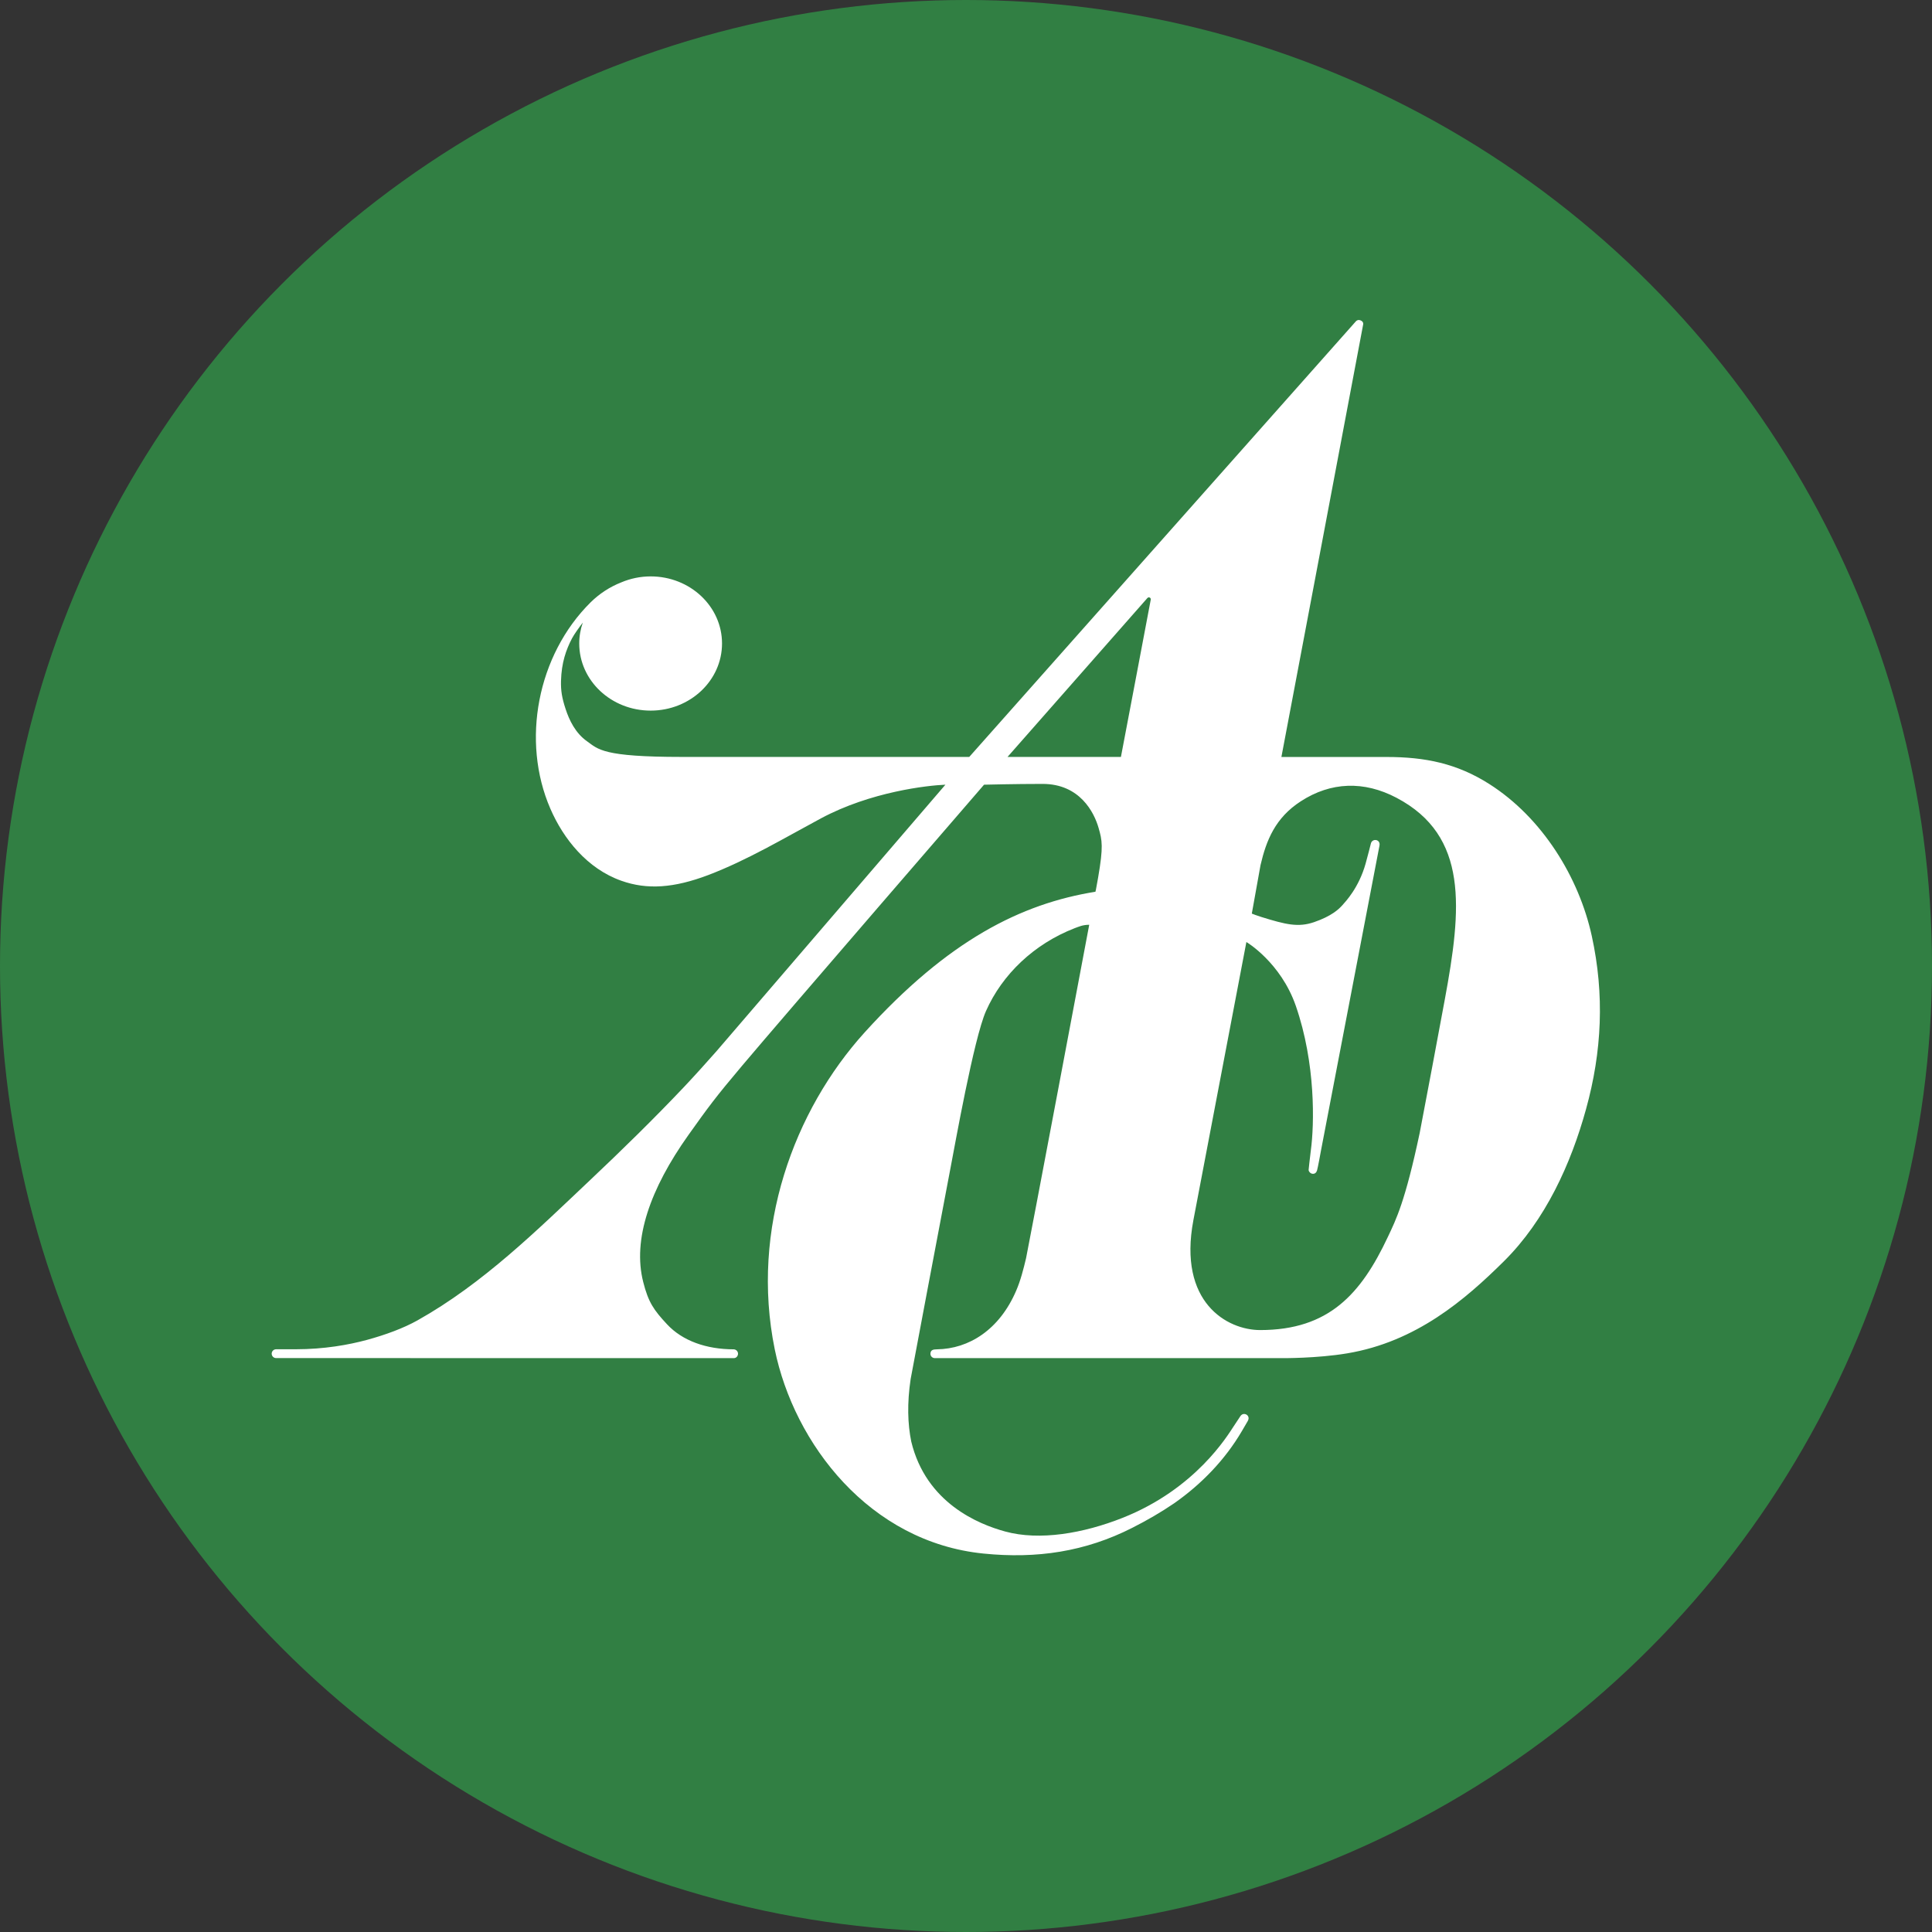
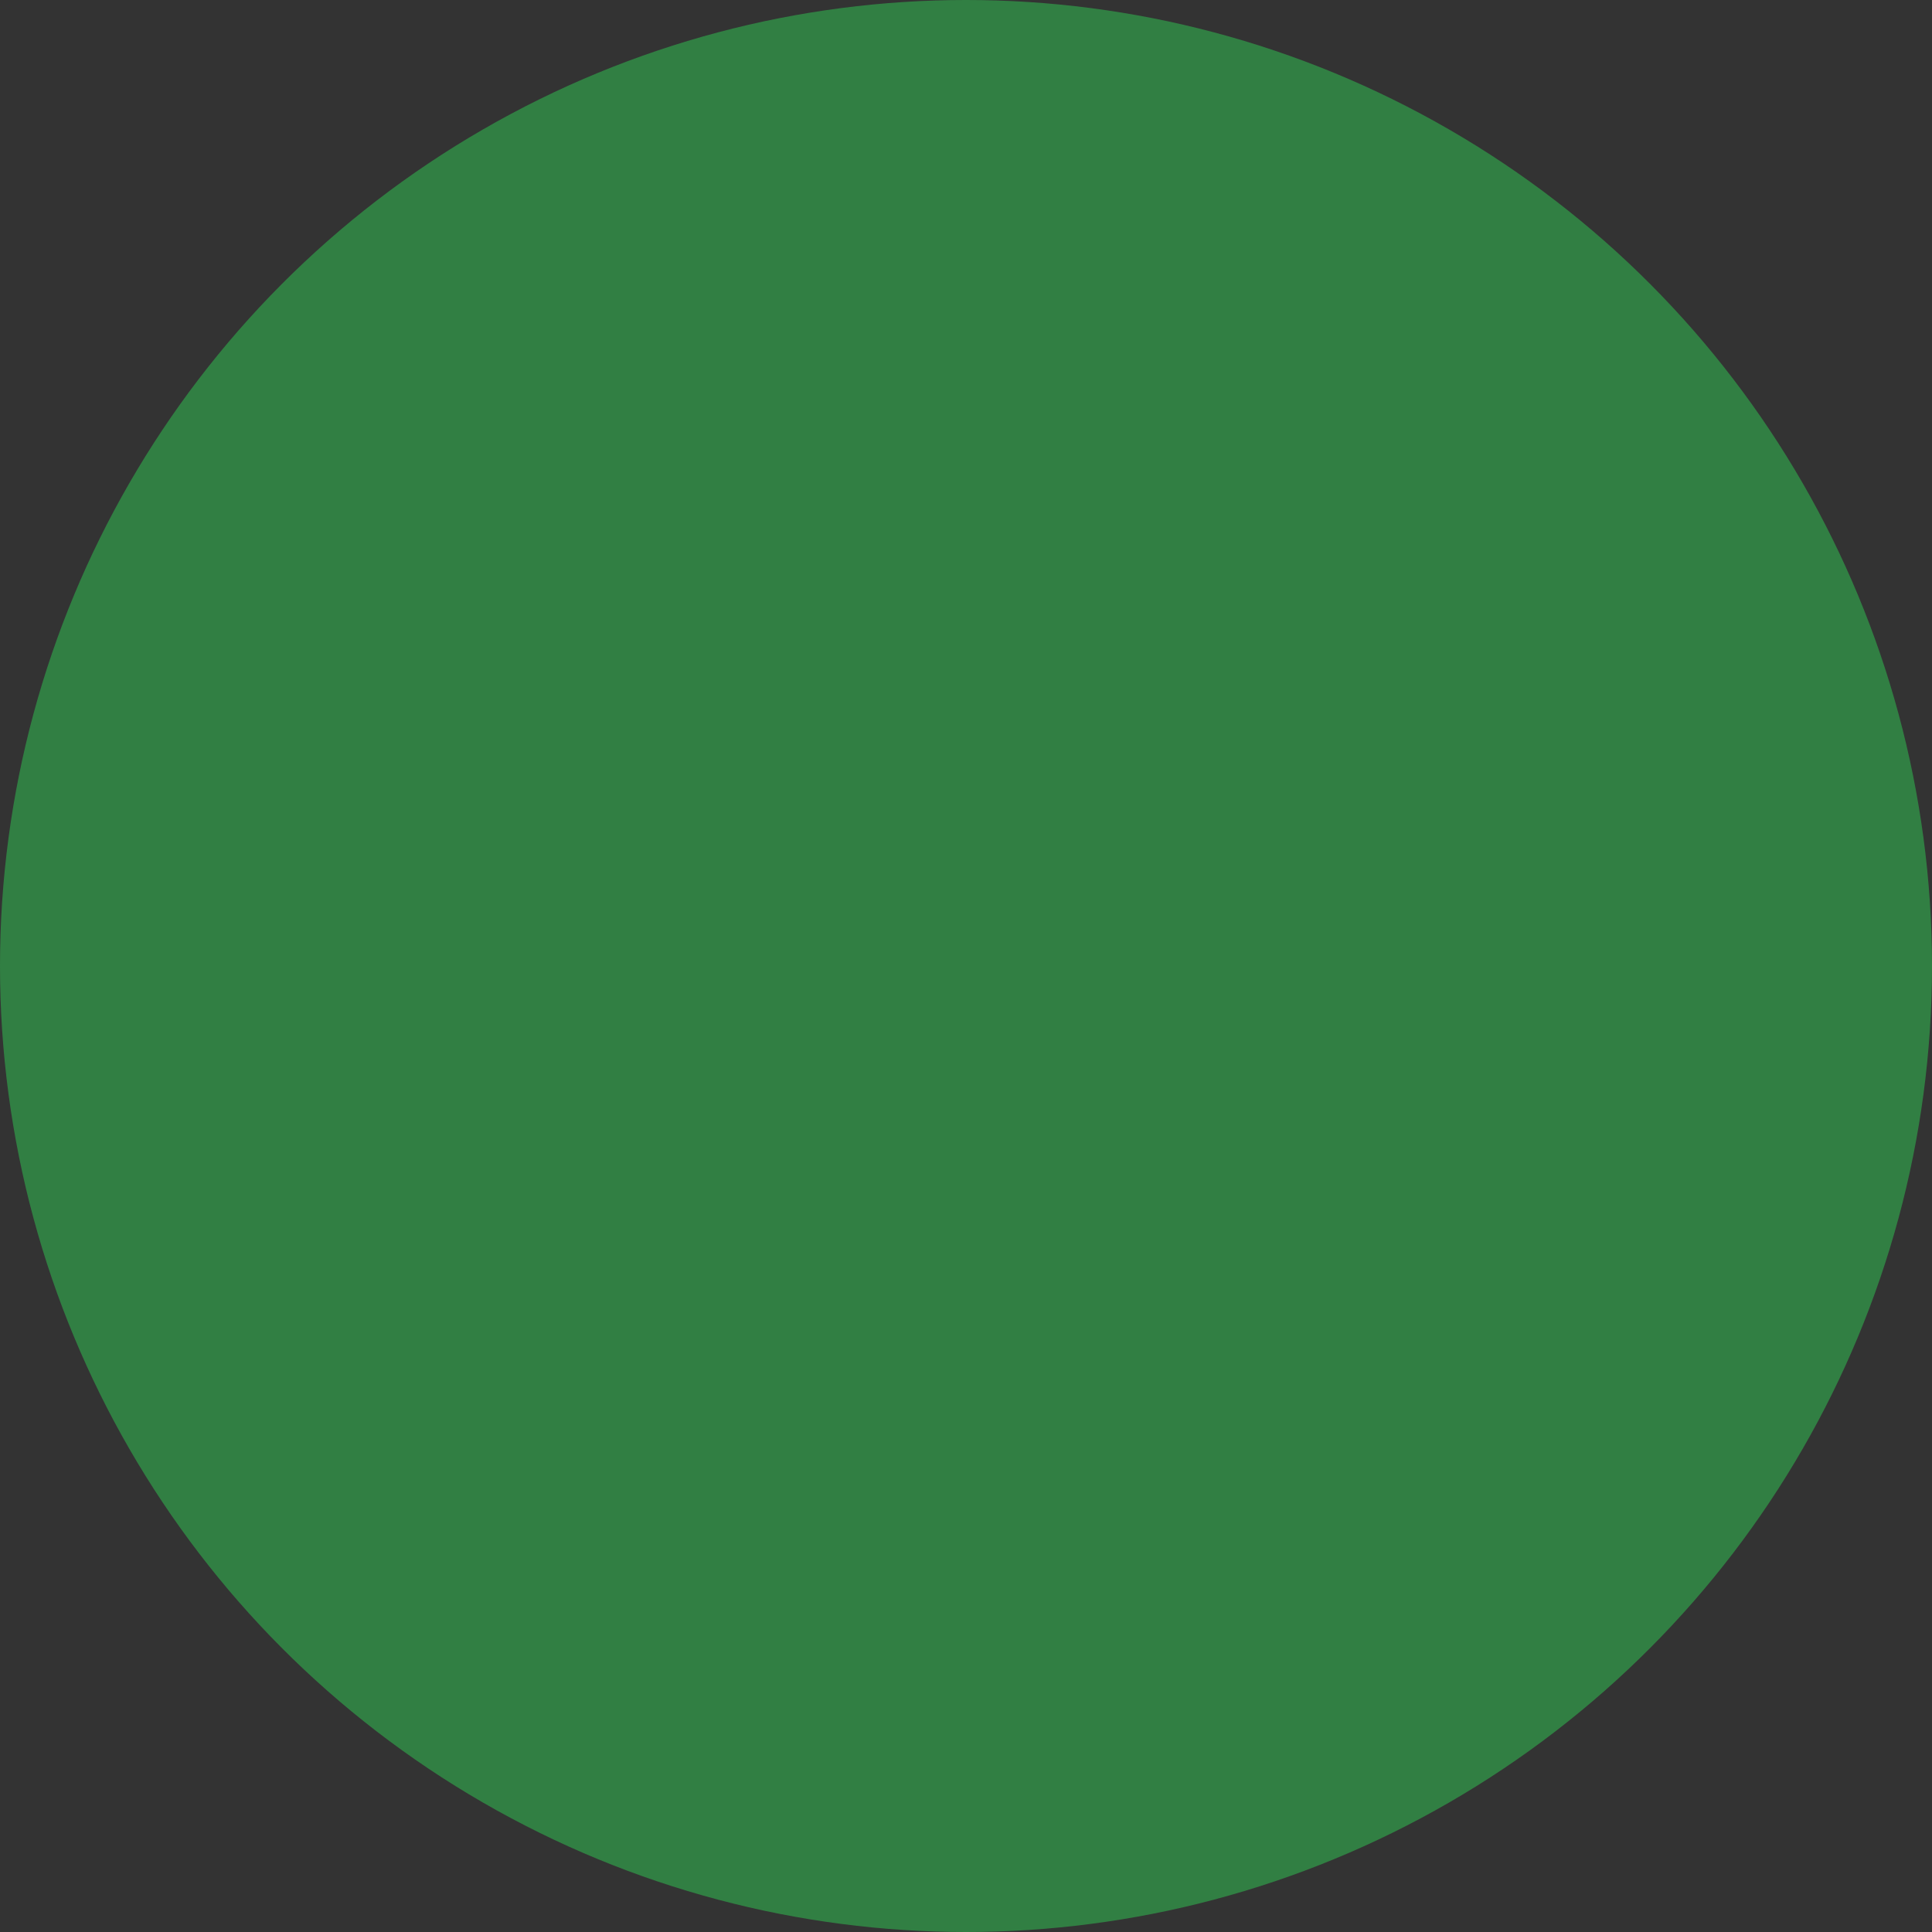
<svg xmlns="http://www.w3.org/2000/svg" width="32" height="32" viewBox="0 0 32 32" fill="none">
  <rect x="0" y="0" width="32" height="32" fill="#333333" stroke="none" />
  <circle cx="16" cy="16" r="16" fill="#317F43" />
-   <path fill-rule="evenodd" clip-rule="evenodd" d="M23.931 16.552C23.789 17.32 23.661 17.997 23.516 18.758C23.516 18.758 23.516 18.759 23.516 18.759C23.274 19.903 23.123 20.2 22.988 20.486C22.544 21.43 22.012 22.03 20.872 22.03C20.325 22.03 19.509 21.572 19.766 20.211C19.776 20.156 20.644 15.603 20.644 15.603C20.649 15.604 21.213 15.943 21.462 16.658C21.795 17.618 21.769 18.627 21.712 19.05C21.689 19.224 21.681 19.329 21.675 19.377C21.673 19.391 21.696 19.441 21.746 19.442C21.781 19.443 21.804 19.42 21.815 19.384C21.828 19.339 21.875 19.085 21.879 19.06C21.879 19.06 21.879 19.06 21.879 19.06C22.104 17.889 22.838 14.058 22.848 14.009C22.862 13.94 22.814 13.912 22.778 13.913C22.743 13.913 22.713 13.938 22.706 13.972C22.706 13.972 22.645 14.214 22.618 14.307C22.506 14.704 22.288 14.932 22.234 14.993C22.174 15.06 22.055 15.174 21.764 15.274C21.503 15.363 21.298 15.314 20.895 15.189C20.83 15.169 20.741 15.136 20.734 15.132L20.878 14.33C20.974 13.917 21.123 13.545 21.545 13.272C22.043 12.949 22.592 12.93 23.131 13.214C24.329 13.845 24.209 15.05 23.931 16.552ZM18.566 12.537L16.688 12.537L19.003 9.907C19.009 9.9 19.018 9.894 19.029 9.894C19.047 9.894 19.061 9.909 19.061 9.927C19.061 9.934 18.566 12.537 18.566 12.537ZM26.365 15.503C26.154 14.537 25.549 13.546 24.666 12.985C24.131 12.645 23.605 12.538 22.967 12.538L21.224 12.538C21.224 12.538 22.571 5.423 22.579 5.37C22.585 5.32 22.529 5.301 22.508 5.3C22.488 5.299 22.468 5.31 22.457 5.323C22.378 5.411 16.054 12.537 16.054 12.537H11.292C9.98 12.537 9.91 12.411 9.723 12.278C9.53 12.142 9.428 11.927 9.368 11.743C9.307 11.557 9.288 11.44 9.292 11.278C9.3 10.978 9.375 10.763 9.474 10.574C9.51 10.506 9.595 10.387 9.653 10.312C9.615 10.421 9.594 10.537 9.594 10.658C9.594 11.272 10.123 11.77 10.777 11.77C11.43 11.77 11.959 11.272 11.959 10.658C11.959 10.044 11.43 9.547 10.777 9.547C10.603 9.547 10.439 9.583 10.29 9.646C10.101 9.72 9.927 9.834 9.783 9.976C8.898 10.852 8.63 12.275 9.115 13.393C9.334 13.899 9.728 14.389 10.291 14.588C10.721 14.741 11.164 14.708 11.73 14.494C12.381 14.246 12.988 13.882 13.597 13.555C14.422 13.113 15.361 13.009 15.659 12.997L11.865 17.414C11.693 17.609 11.509 17.813 11.333 18C10.831 18.53 10.306 19.044 9.771 19.549C8.902 20.37 8.001 21.261 6.914 21.87C6.681 22 6.388 22.108 6.081 22.192C5.775 22.275 5.37 22.348 4.898 22.348C4.701 22.348 4.573 22.348 4.573 22.348C4.533 22.348 4.5 22.381 4.5 22.421C4.5 22.462 4.533 22.494 4.573 22.494L12.154 22.495C12.2 22.495 12.224 22.454 12.224 22.422C12.224 22.383 12.193 22.351 12.153 22.349C11.701 22.349 11.303 22.209 11.048 21.934C10.829 21.699 10.739 21.571 10.654 21.235C10.474 20.531 10.769 19.69 11.402 18.8C11.731 18.338 11.844 18.182 12.293 17.65C12.936 16.886 16.299 12.997 16.299 12.997C16.299 12.997 16.814 12.984 17.269 12.984C17.886 12.984 18.123 13.457 18.196 13.713C18.256 13.921 18.277 14.022 18.188 14.537C18.153 14.743 18.144 14.77 18.144 14.77C16.911 14.969 15.707 15.572 14.322 17.099C13.153 18.39 12.425 20.352 12.832 22.348C13.153 23.916 14.404 25.543 16.291 25.732C17.171 25.821 17.977 25.701 18.755 25.305C18.996 25.183 19.228 25.049 19.448 24.899C19.899 24.583 20.289 24.181 20.569 23.704C20.607 23.64 20.628 23.604 20.666 23.538C20.703 23.476 20.662 23.433 20.631 23.424C20.597 23.413 20.565 23.425 20.544 23.457C20.512 23.505 20.471 23.568 20.429 23.631C20.335 23.771 19.807 24.66 18.592 25.141C17.948 25.396 17.22 25.524 16.647 25.366C16.212 25.247 15.339 24.897 15.093 23.876C15.034 23.585 15.023 23.244 15.083 22.842C15.083 22.842 15.619 19.989 15.747 19.326C15.815 18.977 16.129 17.202 16.331 16.746C16.6 16.139 17.126 15.636 17.799 15.374C17.872 15.348 17.93 15.318 18.041 15.317C18.042 15.317 17.02 20.732 16.995 20.839C16.951 21.024 16.904 21.209 16.831 21.378C16.553 22.026 16.047 22.342 15.519 22.349C15.454 22.349 15.414 22.361 15.411 22.42C15.409 22.462 15.443 22.495 15.485 22.495C15.527 22.495 15.485 22.495 15.485 22.495L21.238 22.495C21.238 22.495 21.81 22.5 22.312 22.416C23.458 22.225 24.267 21.526 24.907 20.893C25.599 20.208 26.021 19.273 26.27 18.37C26.534 17.415 26.577 16.473 26.365 15.503Z" fill="white" />
</svg>